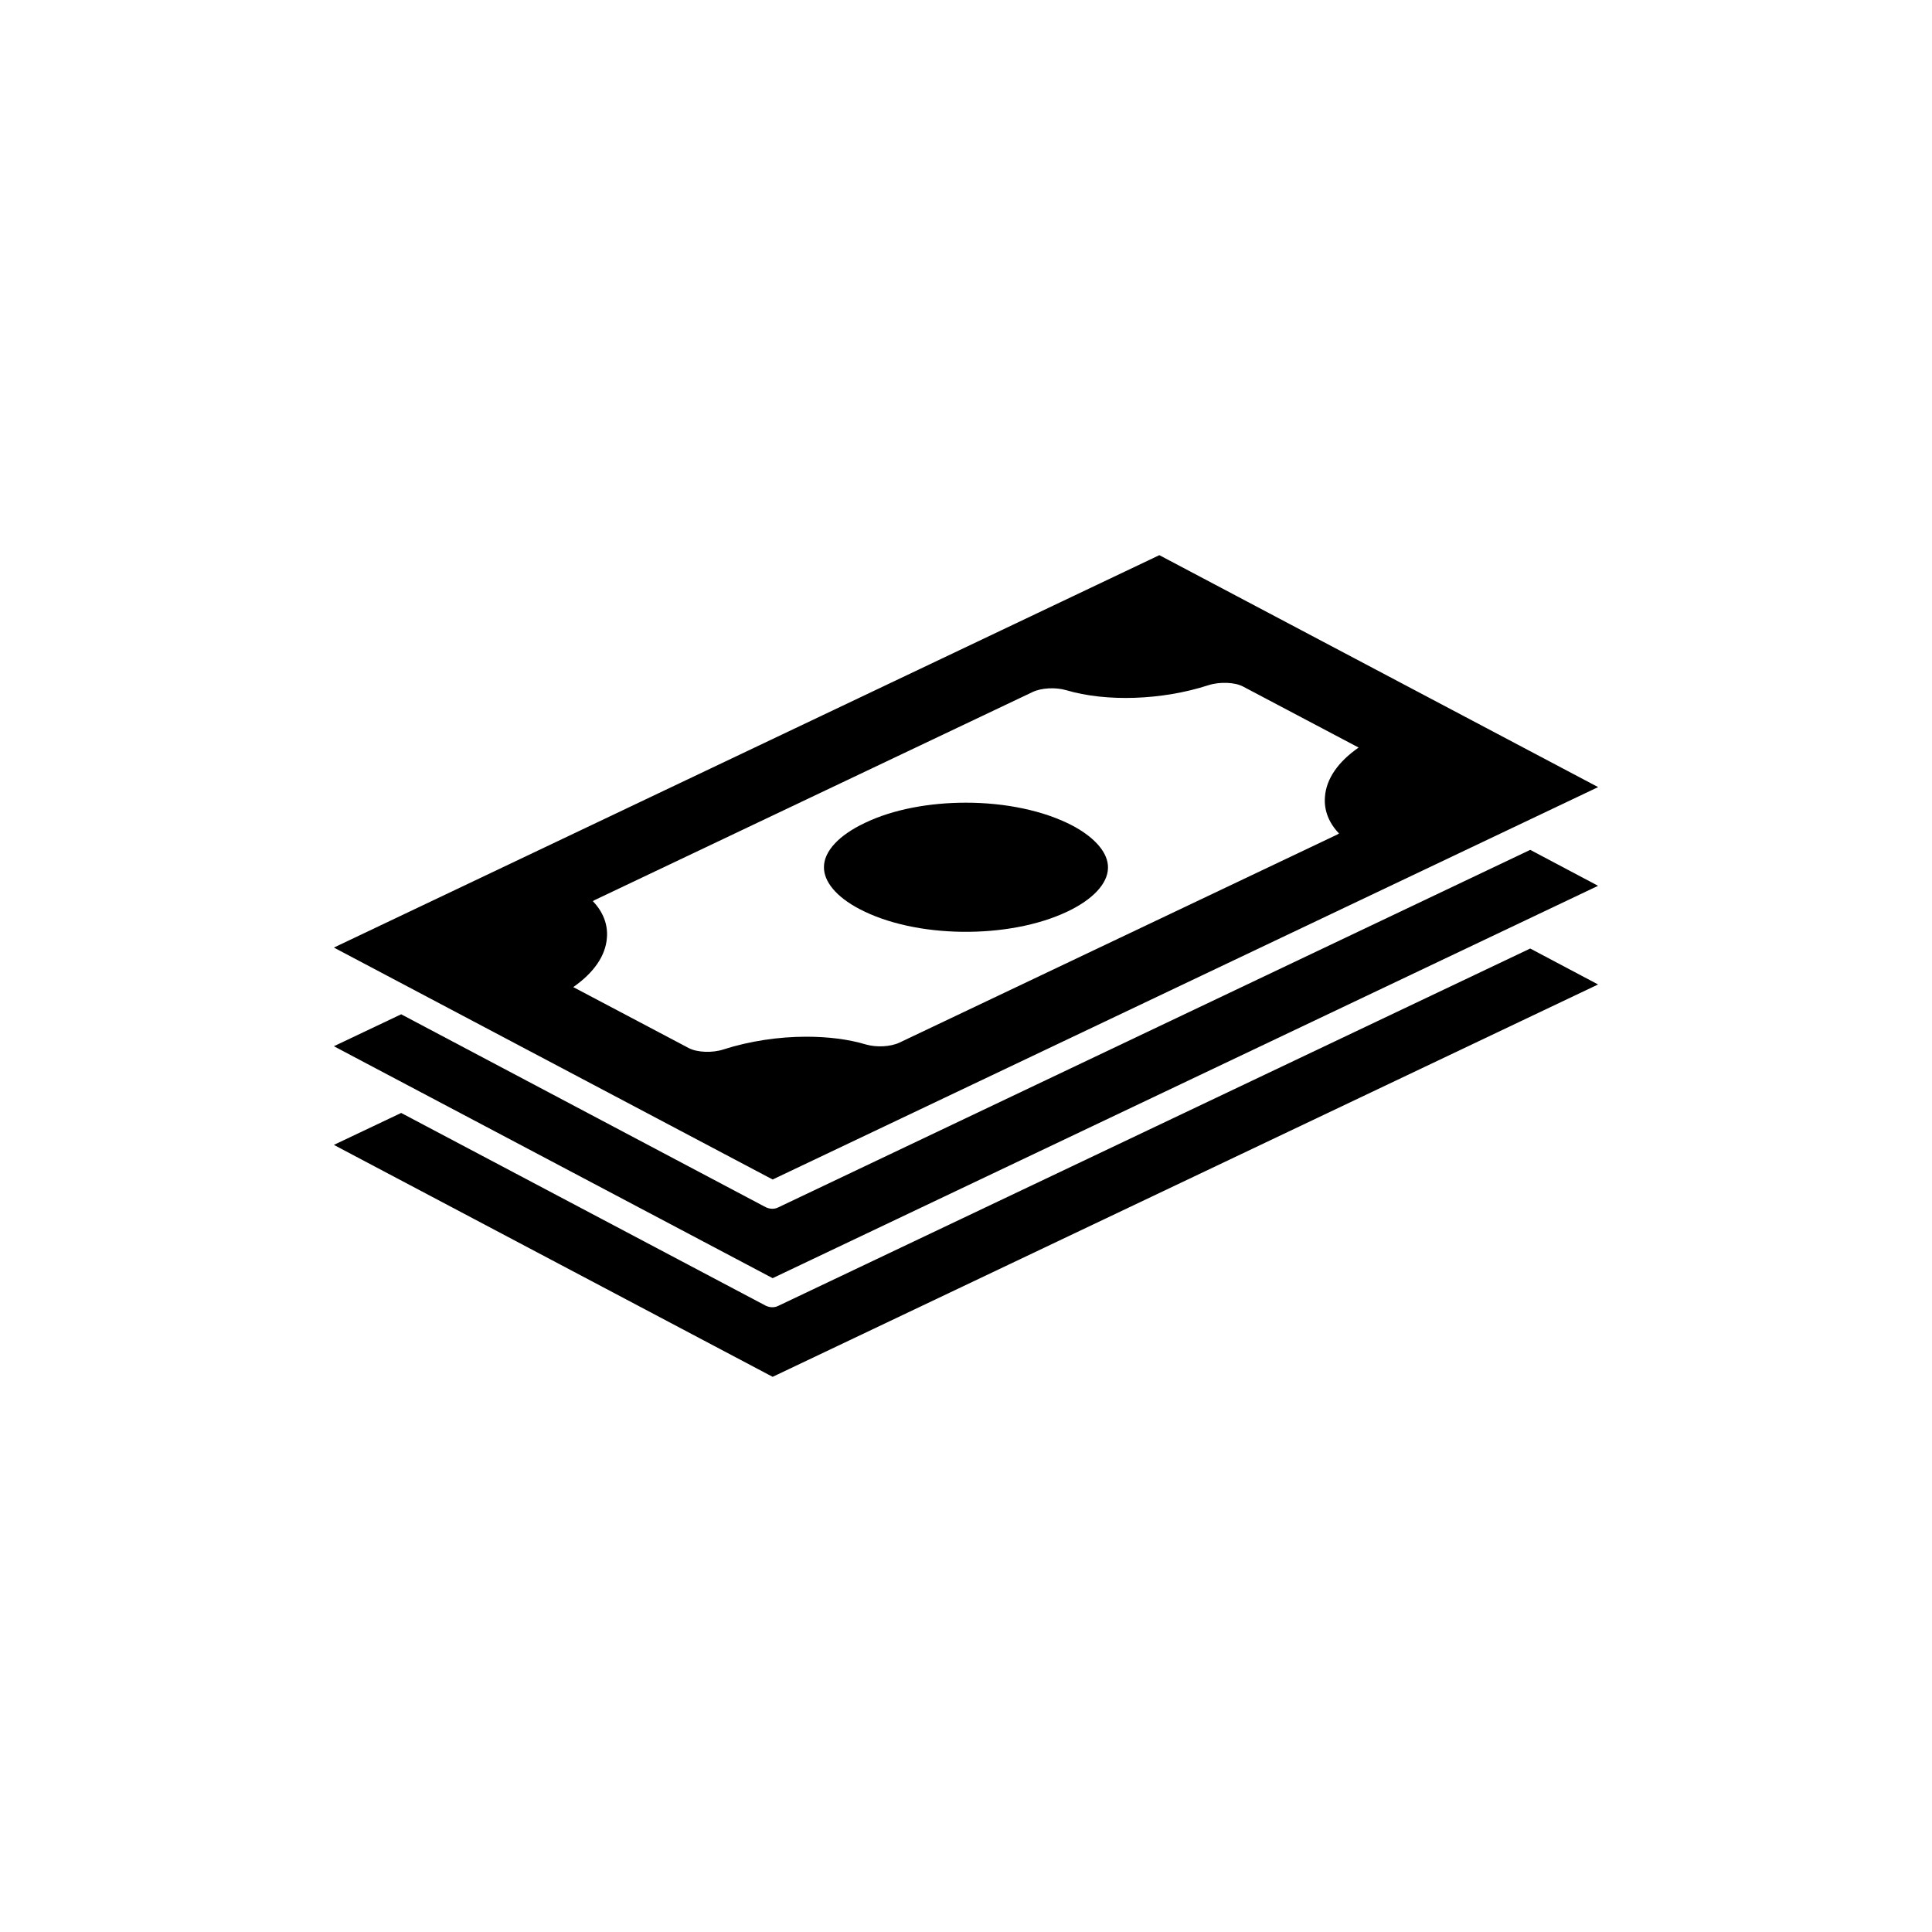
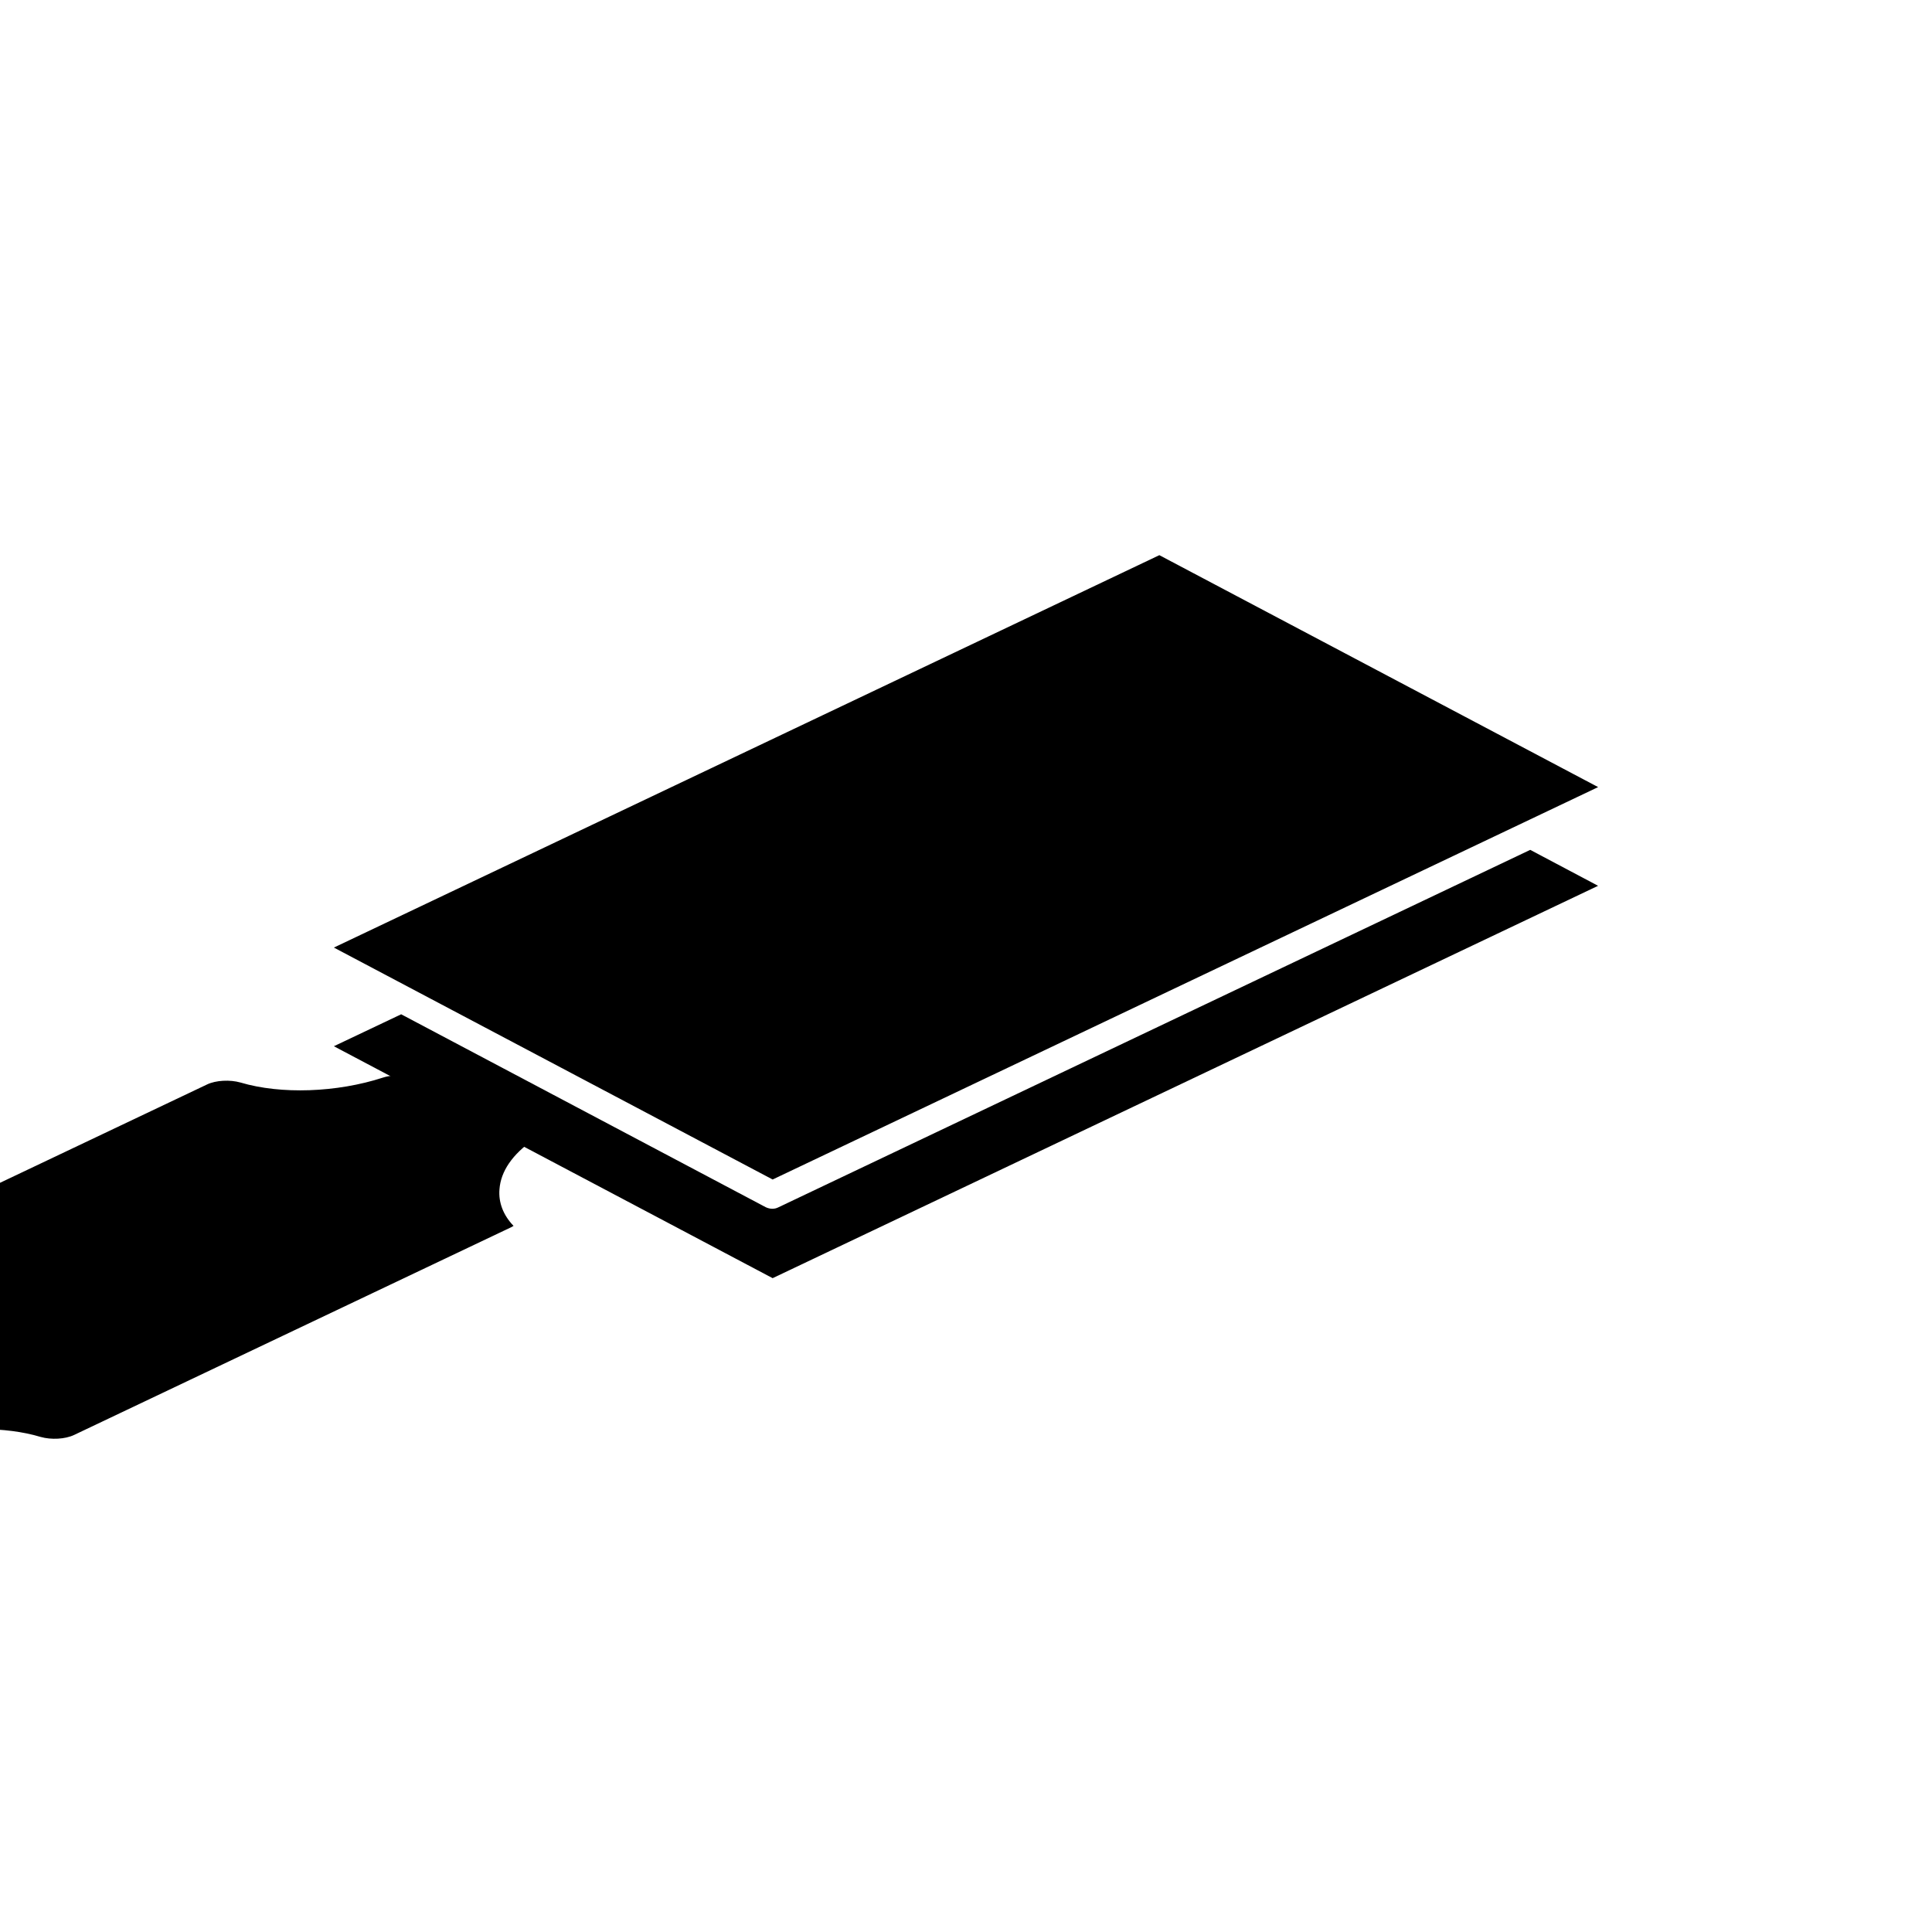
<svg xmlns="http://www.w3.org/2000/svg" fill="#000000" width="800px" height="800px" version="1.1" viewBox="144 144 512 512">
  <g>
-     <path d="m350.22 490.08c-0.504 0.25-1.008 0.352-1.562 0.352-0.605 0-1.16-0.152-1.715-0.402l-96.629-51.086-17.836 8.465 116.28 61.465 218.75-103.98-17.984-9.523z" />
    <path d="m350.22 463.98c-0.504 0.25-1.008 0.352-1.562 0.352-0.605 0-1.16-0.152-1.715-0.402l-96.629-51.133-17.836 8.465 116.28 61.465 218.75-103.98-17.984-9.523z" />
-     <path d="m567.52 352.59-116.28-61.465-218.76 103.99 116.28 61.465zm-240.97 69.172-30.633-16.172c5.492-3.828 8.566-8.312 8.918-13.047 0.301-3.527-1.008-6.902-3.727-9.723 0.152-0.102 0.301-0.203 0.504-0.301l116.03-55.121c2.316-1.109 6.047-1.309 8.867-0.504 10.68 3.176 25.492 2.672 37.734-1.309 2.973-0.957 7.004-0.805 9.168 0.352l30.633 16.172c-5.492 3.828-8.566 8.312-8.918 13.047-0.301 3.527 1.008 6.902 3.727 9.723-0.152 0.102-0.301 0.203-0.504 0.301l-115.98 55.121c-2.367 1.109-6.047 1.309-8.867 0.504-4.684-1.41-10.125-2.066-15.82-2.066-7.356 0-15.062 1.16-21.965 3.375-2.922 0.961-6.949 0.809-9.168-0.352z" />
-     <path d="m371.73 384.88c14.762 7.809 39.5 8.113 55.117 0.707 6.801-3.223 10.73-7.457 10.781-11.586 0.102-3.879-3.324-7.961-9.371-11.184-7.656-4.031-17.938-6.098-28.266-6.098-9.672 0-19.348 1.762-26.852 5.391-6.801 3.223-10.73 7.457-10.781 11.586-0.102 3.93 3.324 8.012 9.371 11.184z" />
+     <path d="m567.52 352.59-116.28-61.465-218.76 103.99 116.28 61.465m-240.97 69.172-30.633-16.172c5.492-3.828 8.566-8.312 8.918-13.047 0.301-3.527-1.008-6.902-3.727-9.723 0.152-0.102 0.301-0.203 0.504-0.301l116.03-55.121c2.316-1.109 6.047-1.309 8.867-0.504 10.68 3.176 25.492 2.672 37.734-1.309 2.973-0.957 7.004-0.805 9.168 0.352l30.633 16.172c-5.492 3.828-8.566 8.312-8.918 13.047-0.301 3.527 1.008 6.902 3.727 9.723-0.152 0.102-0.301 0.203-0.504 0.301l-115.98 55.121c-2.367 1.109-6.047 1.309-8.867 0.504-4.684-1.41-10.125-2.066-15.82-2.066-7.356 0-15.062 1.16-21.965 3.375-2.922 0.961-6.949 0.809-9.168-0.352z" />
  </g>
</svg>